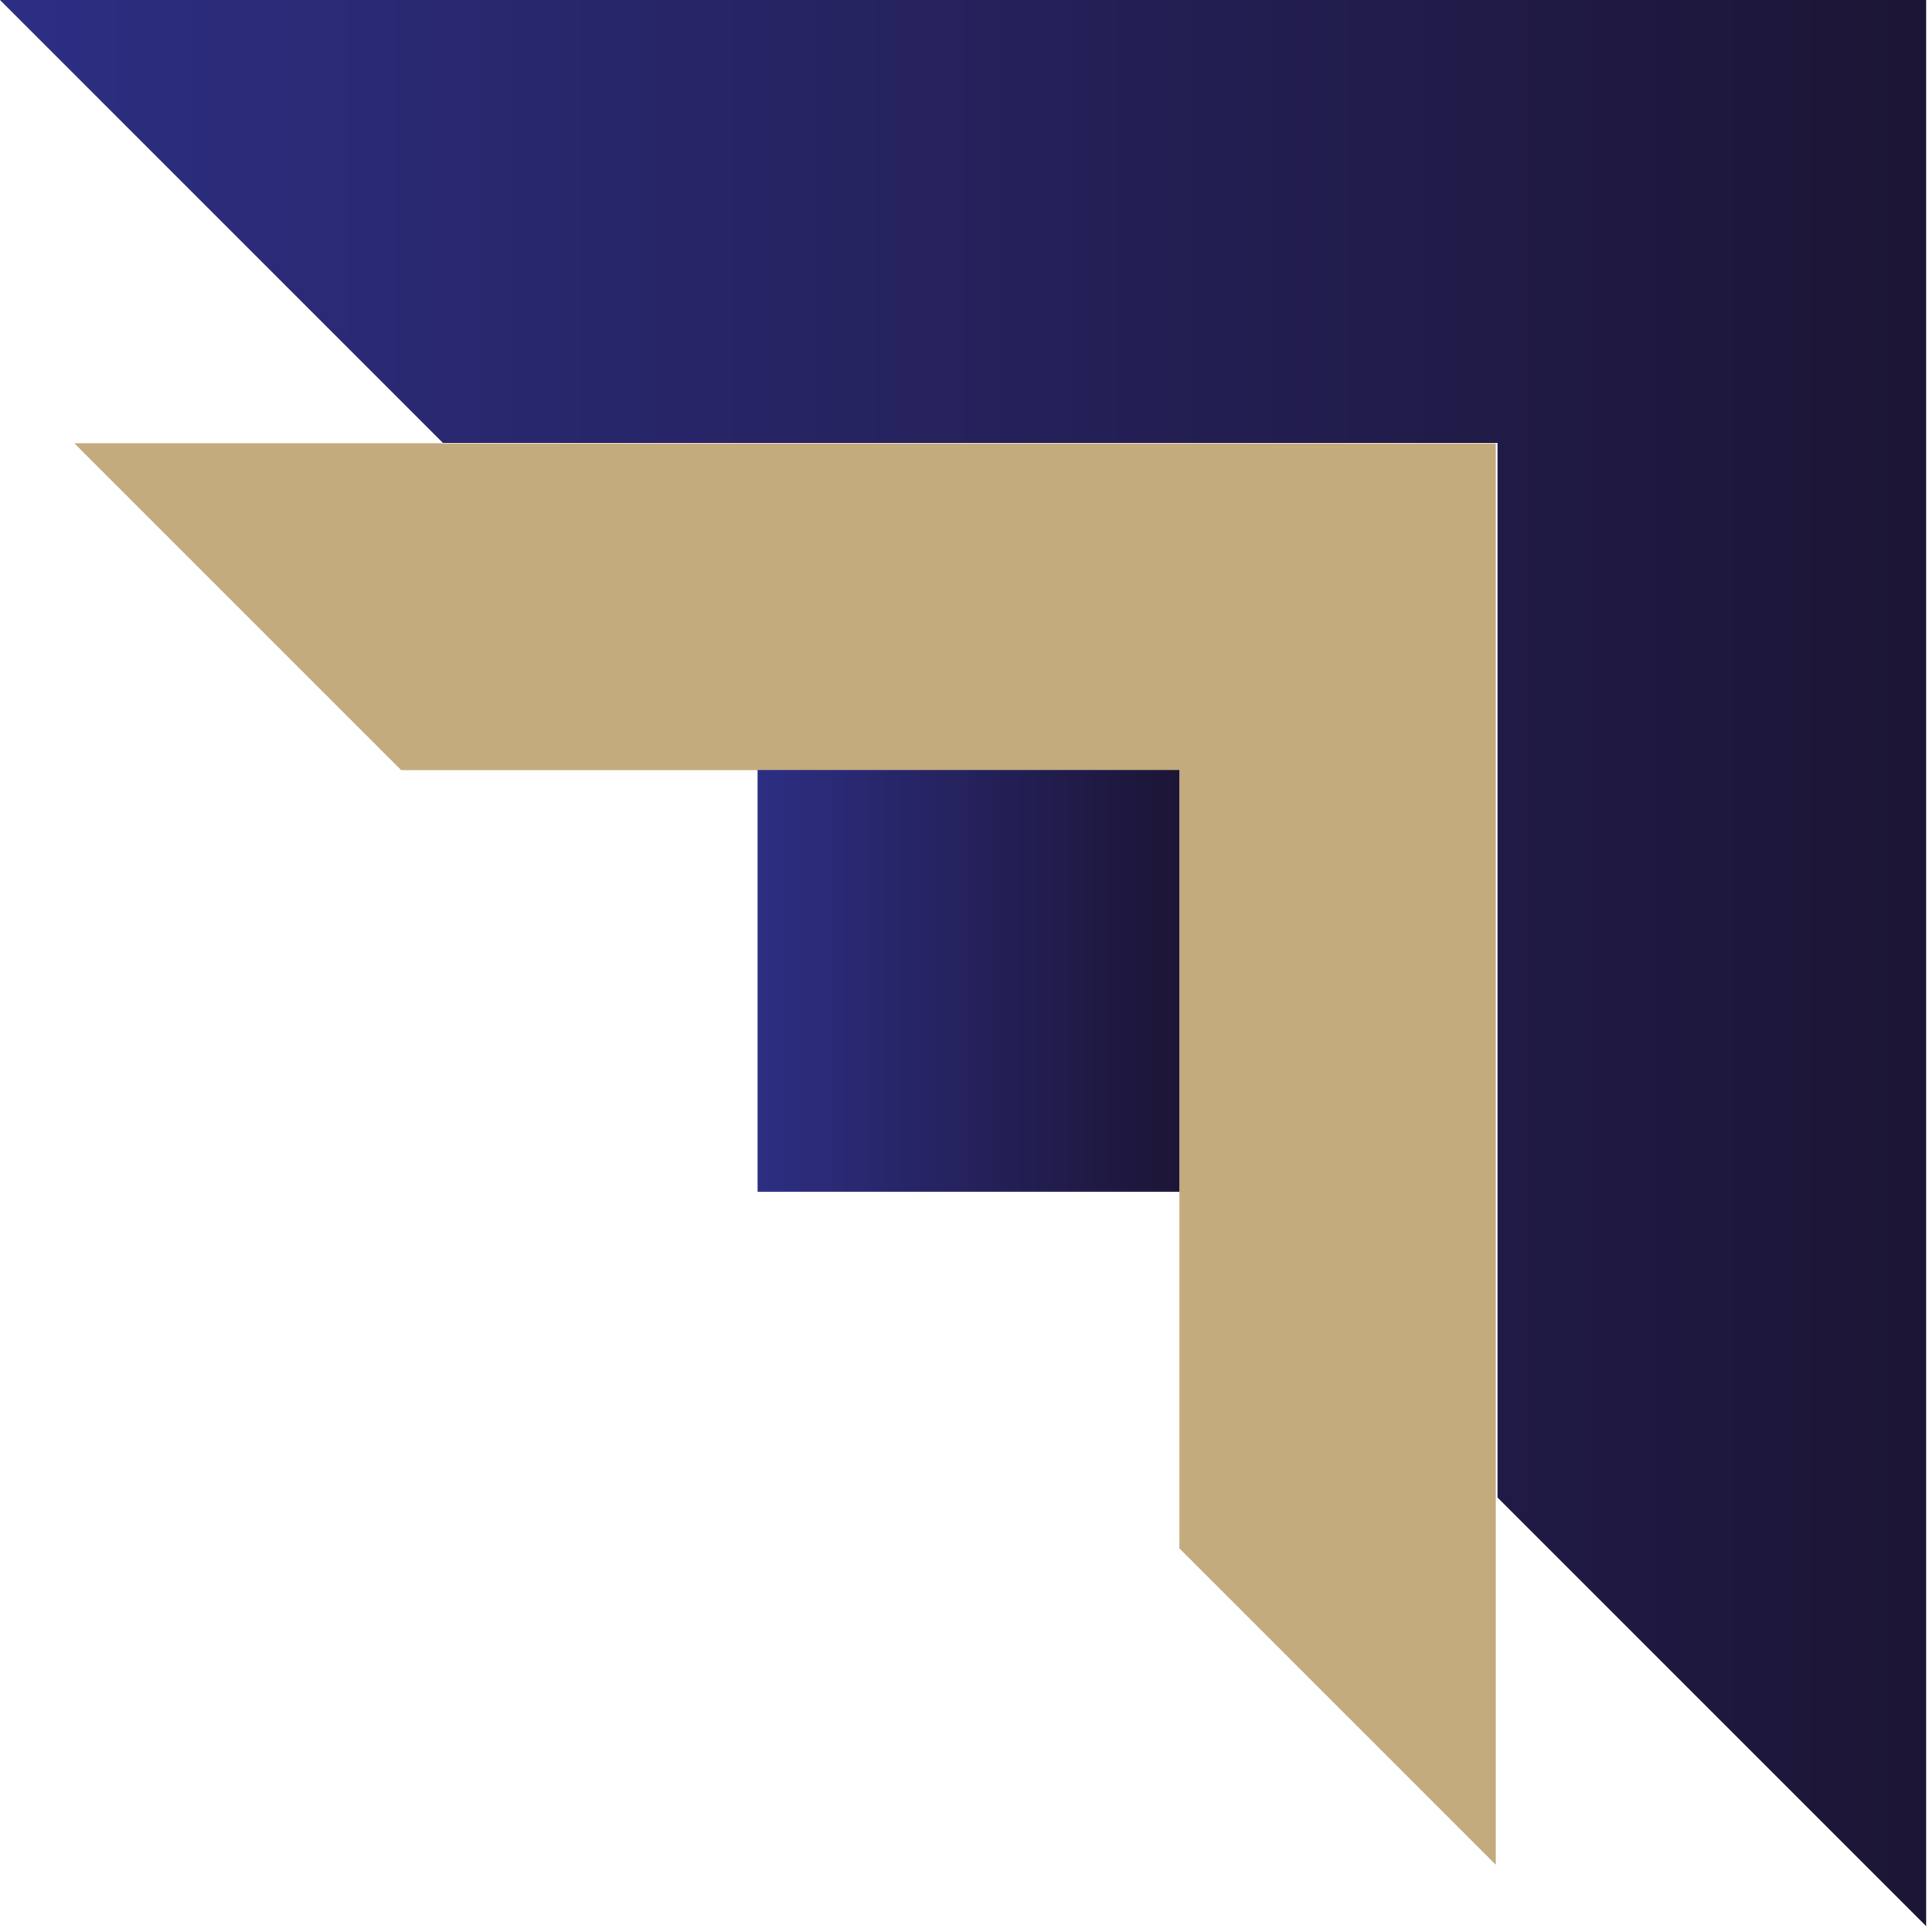
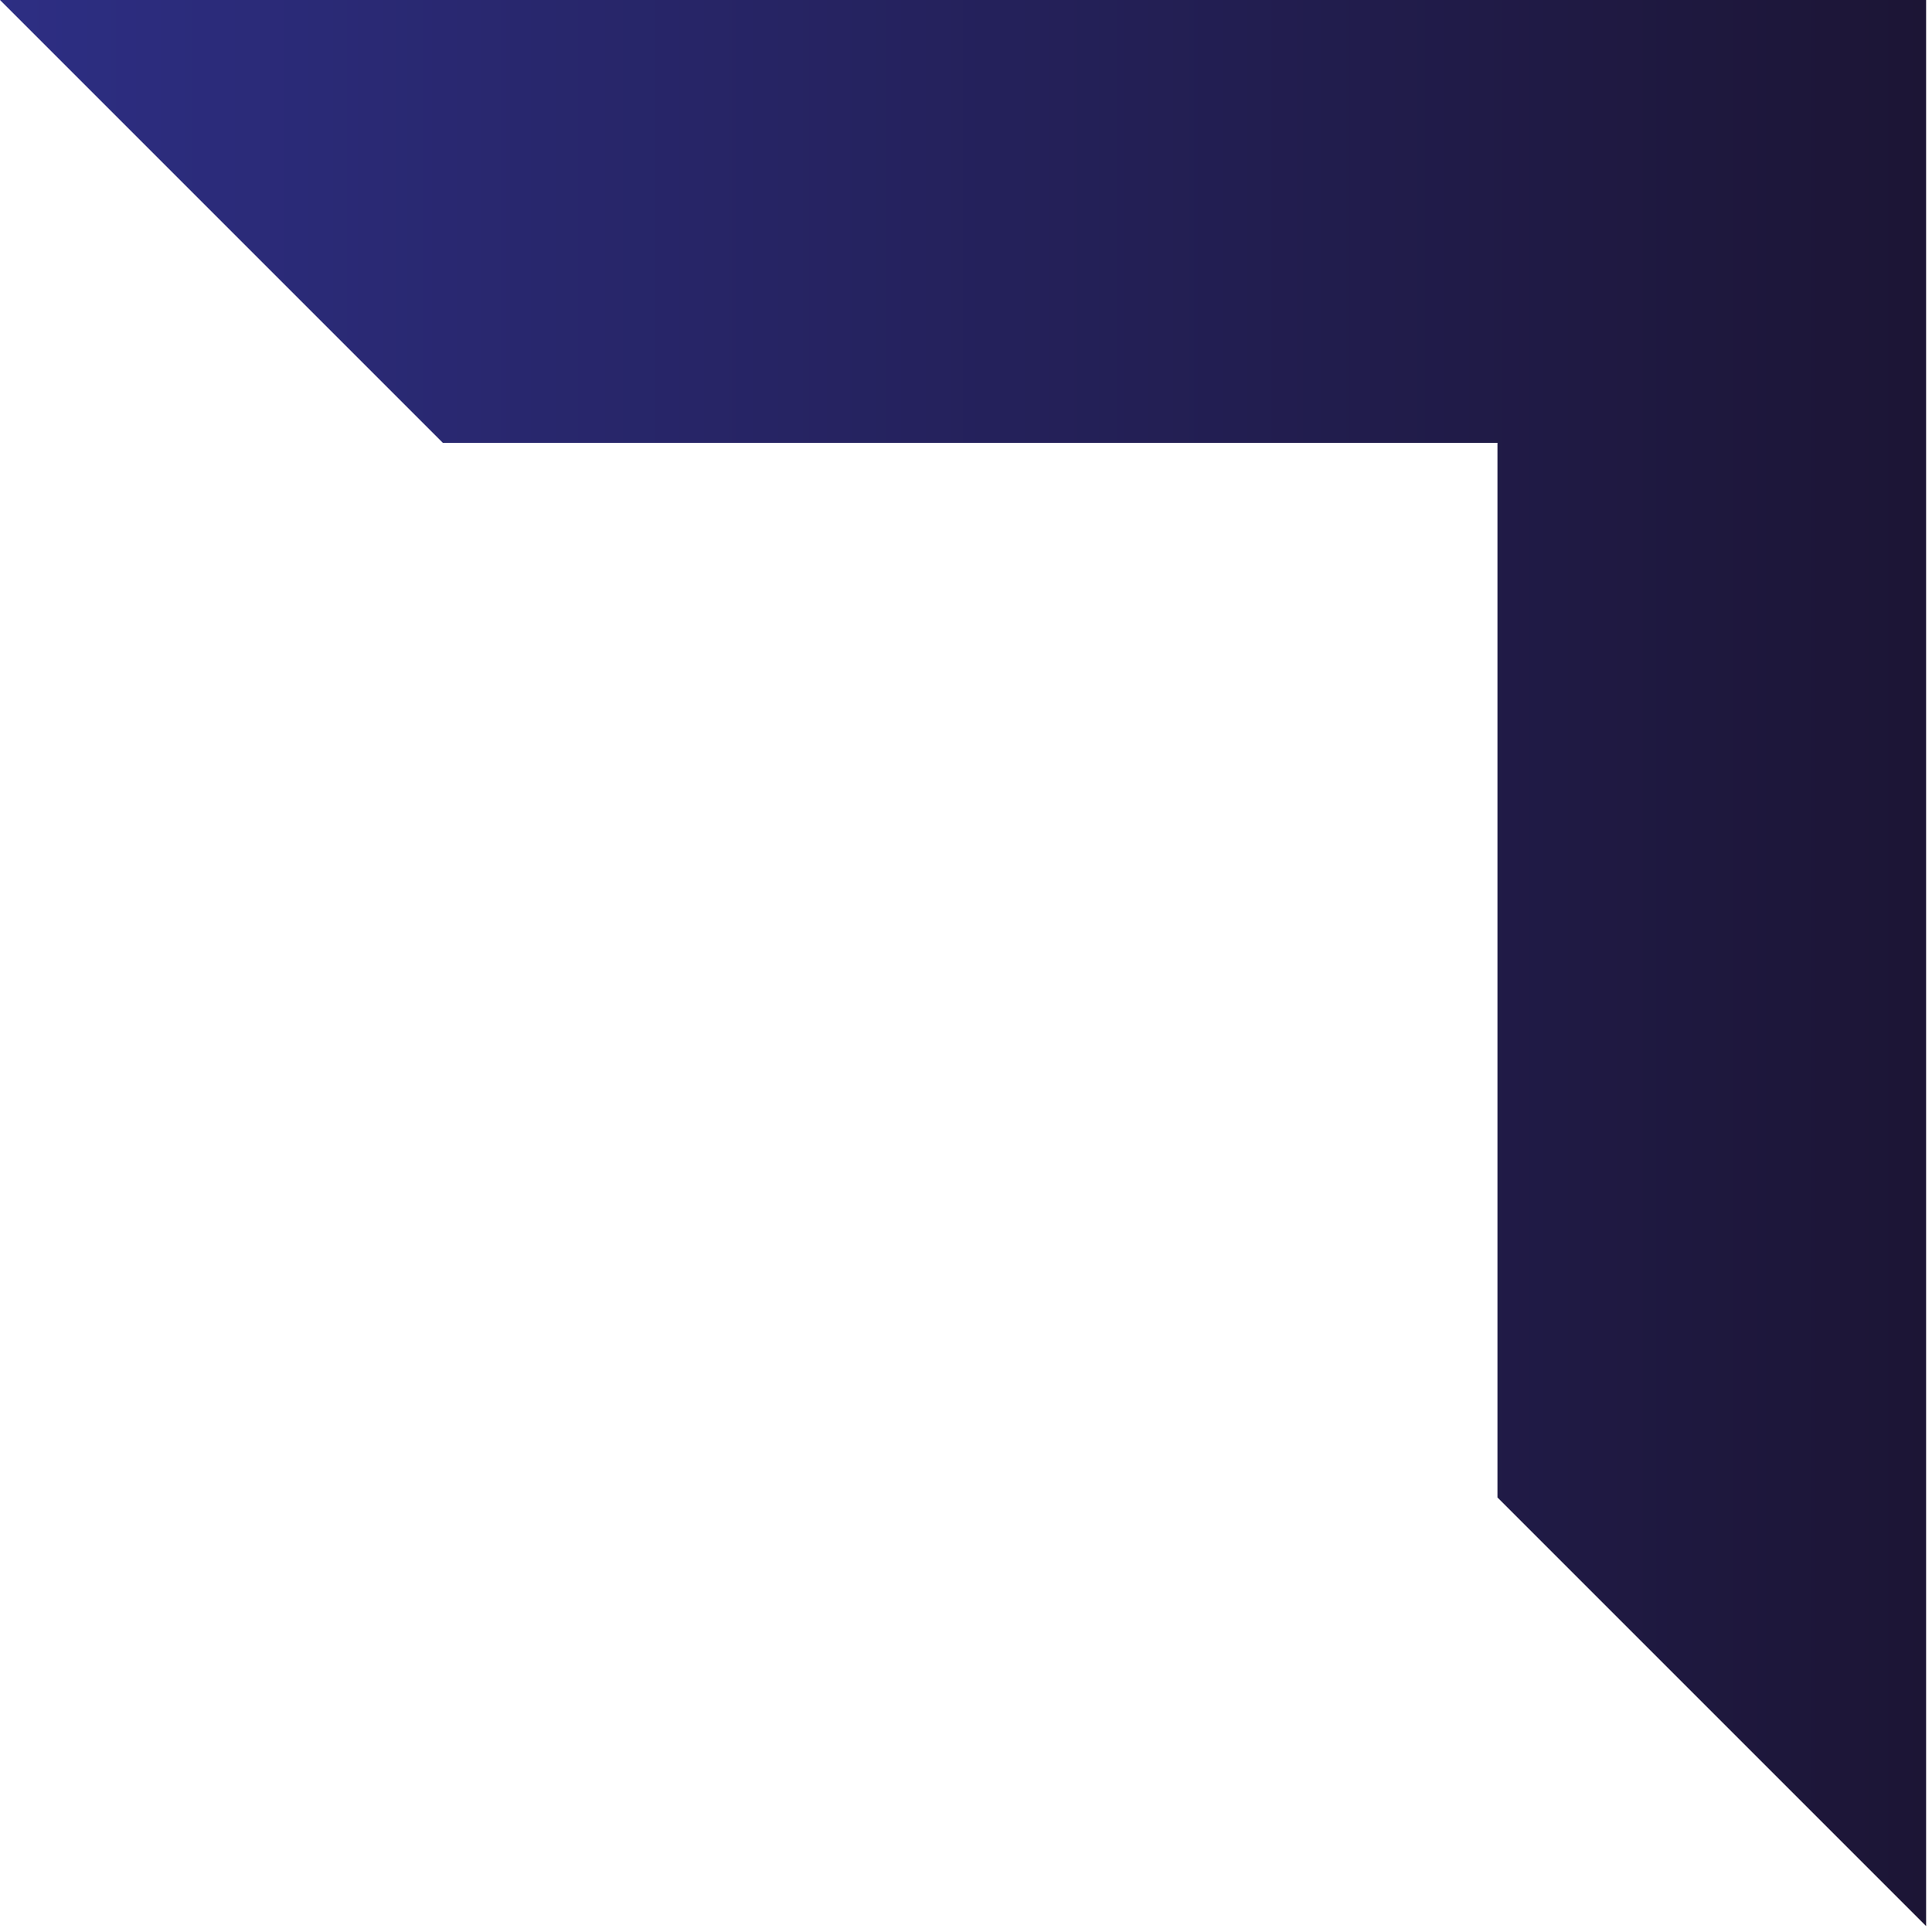
<svg xmlns="http://www.w3.org/2000/svg" width="187" height="187" viewBox="0 0 187 187" fill="none">
  <path d="M186.43 0V186.43L144.94 144.94V42.86H42.86L0 0H186.43Z" fill="url(#paint0_linear_14_20)" />
-   <path d="M144.78 42.9V180.49L114.16 149.87V74.54H38.83L7.19 42.9H144.78Z" fill="#C3AB7E" />
-   <path d="M114.16 74.52H73.33V115.35H114.16V74.52Z" fill="url(#paint1_linear_14_20)" />
+   <path d="M114.16 74.52V115.35H114.16V74.52Z" fill="url(#paint1_linear_14_20)" />
  <defs>
    <linearGradient id="paint0_linear_14_20" x1="0" y1="93.21" x2="186.43" y2="93.21" gradientUnits="userSpaceOnUse">
      <stop stop-color="#2D2E83" />
      <stop offset="1" stop-color="#1C1535" />
    </linearGradient>
    <linearGradient id="paint1_linear_14_20" x1="73.33" y1="94.93" x2="114.16" y2="94.93" gradientUnits="userSpaceOnUse">
      <stop stop-color="#2D2E83" />
      <stop offset="1" stop-color="#1C1535" />
    </linearGradient>
  </defs>
</svg>